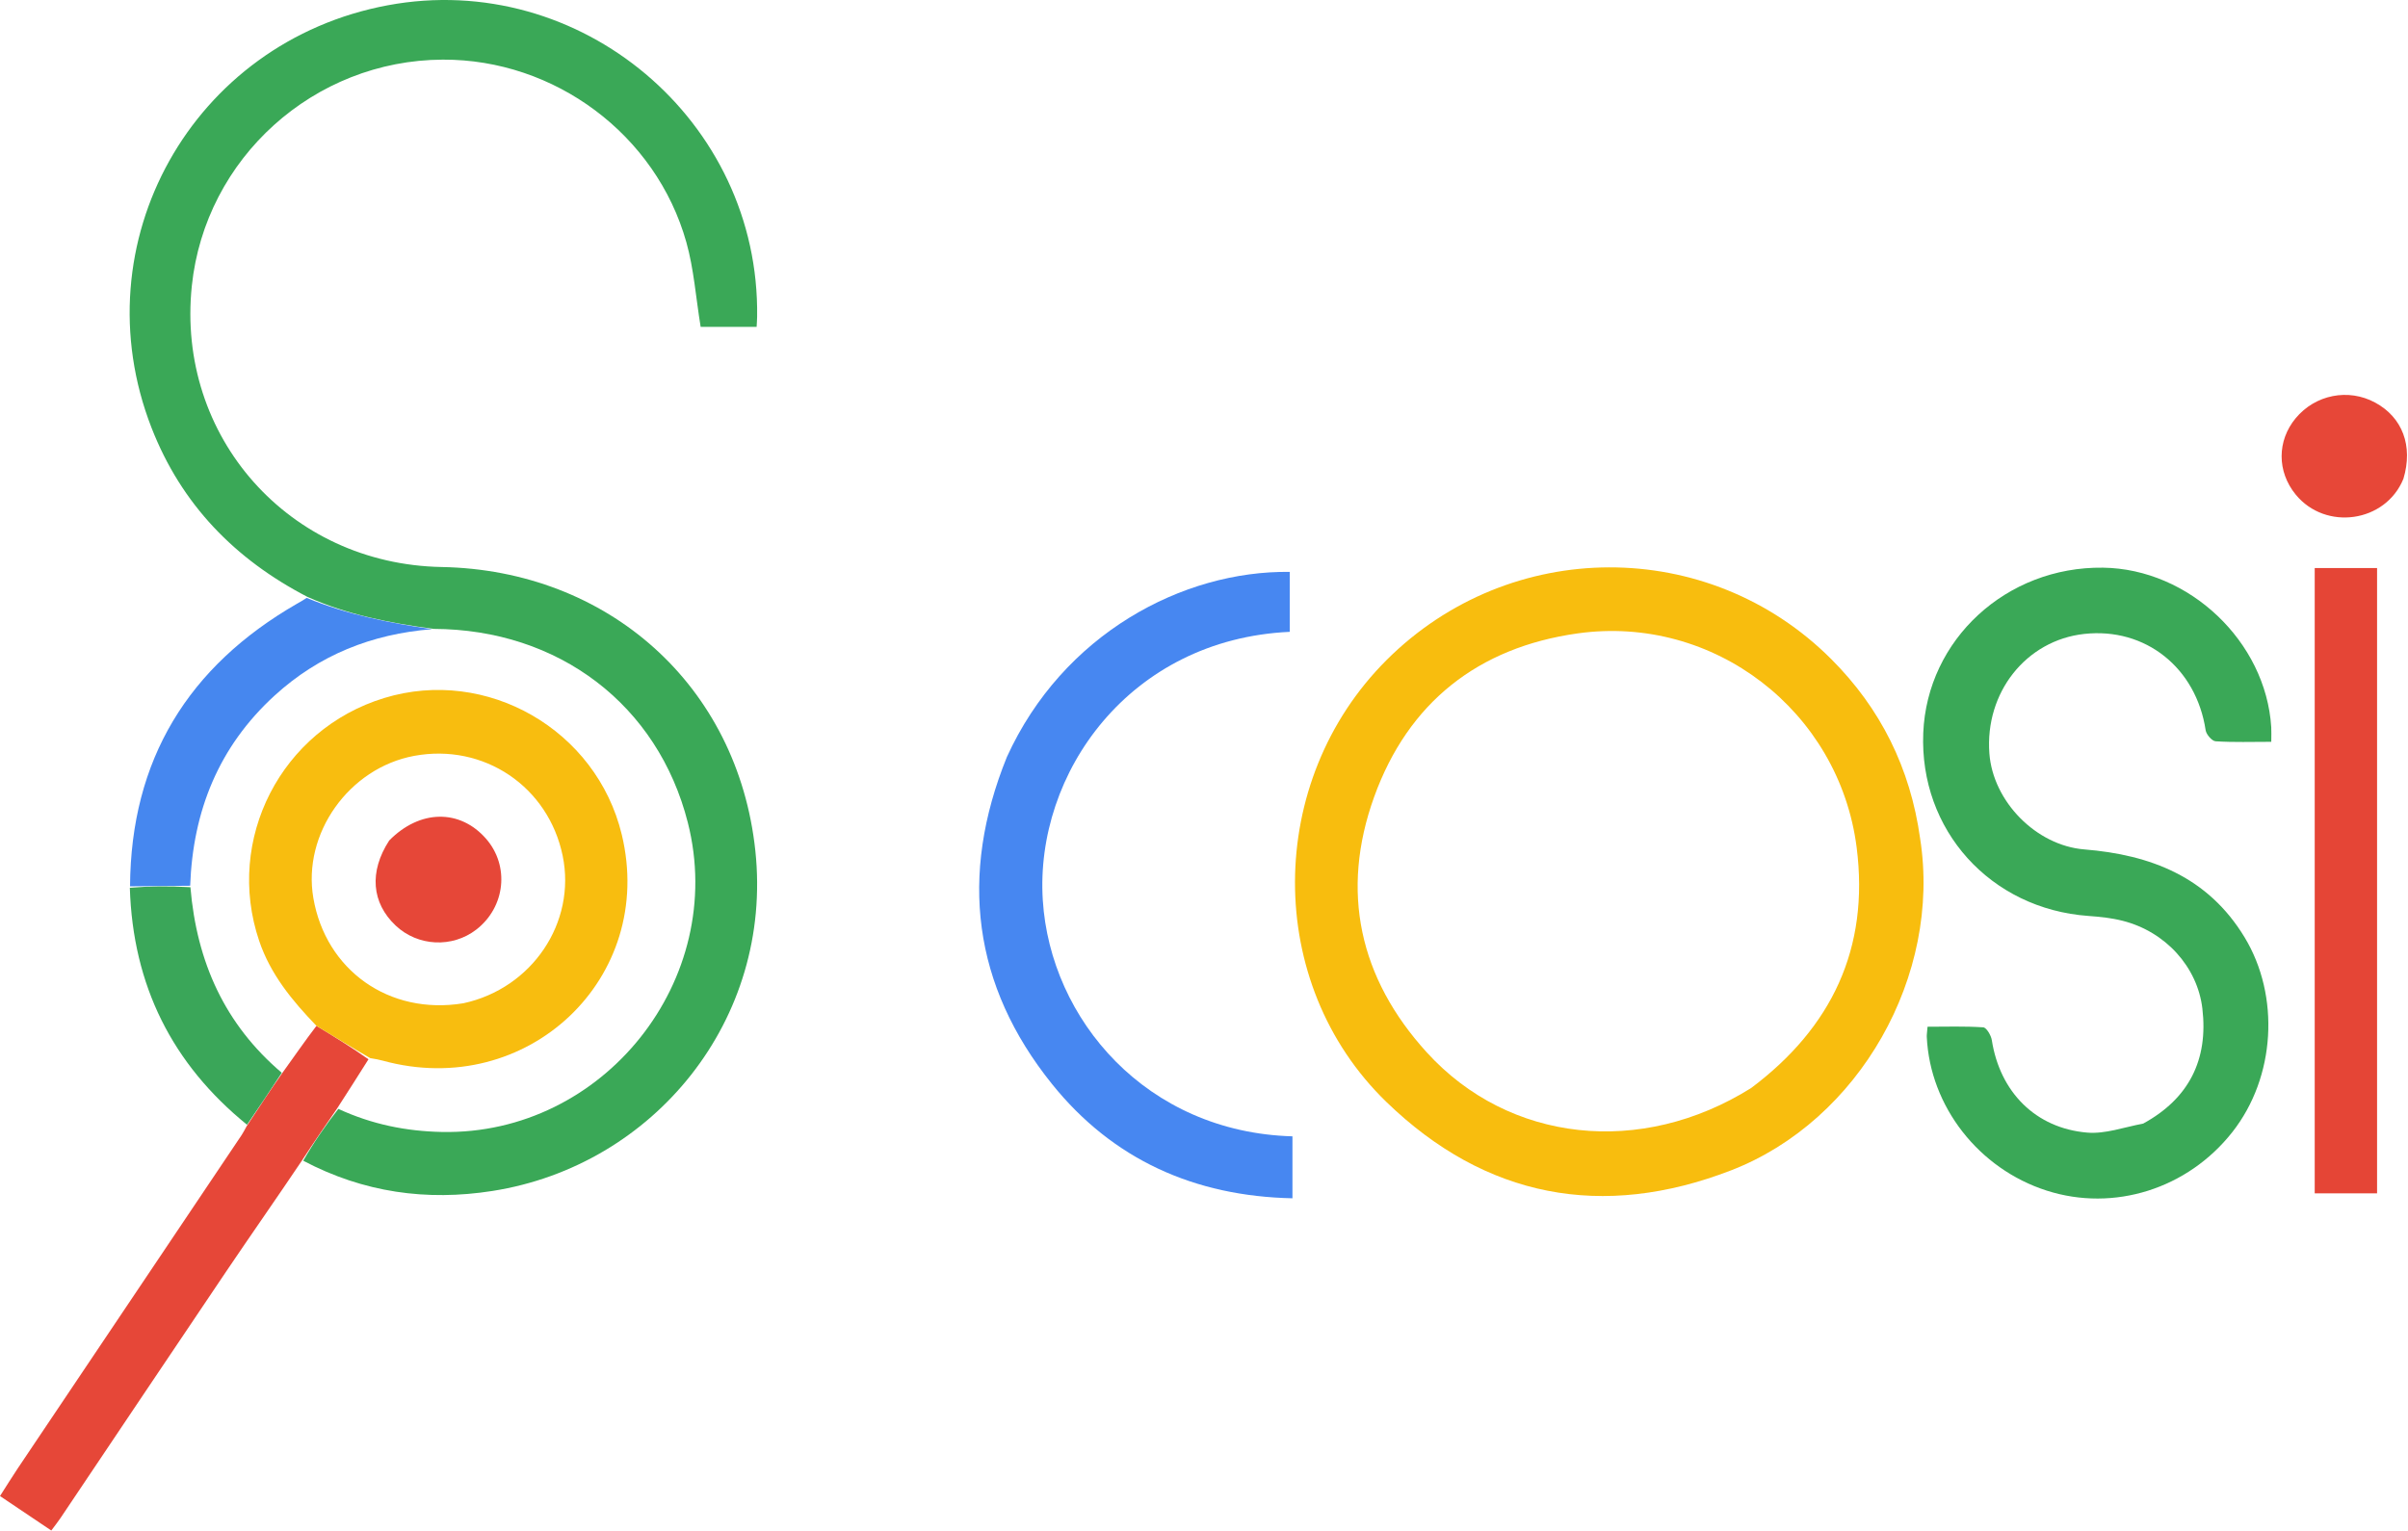
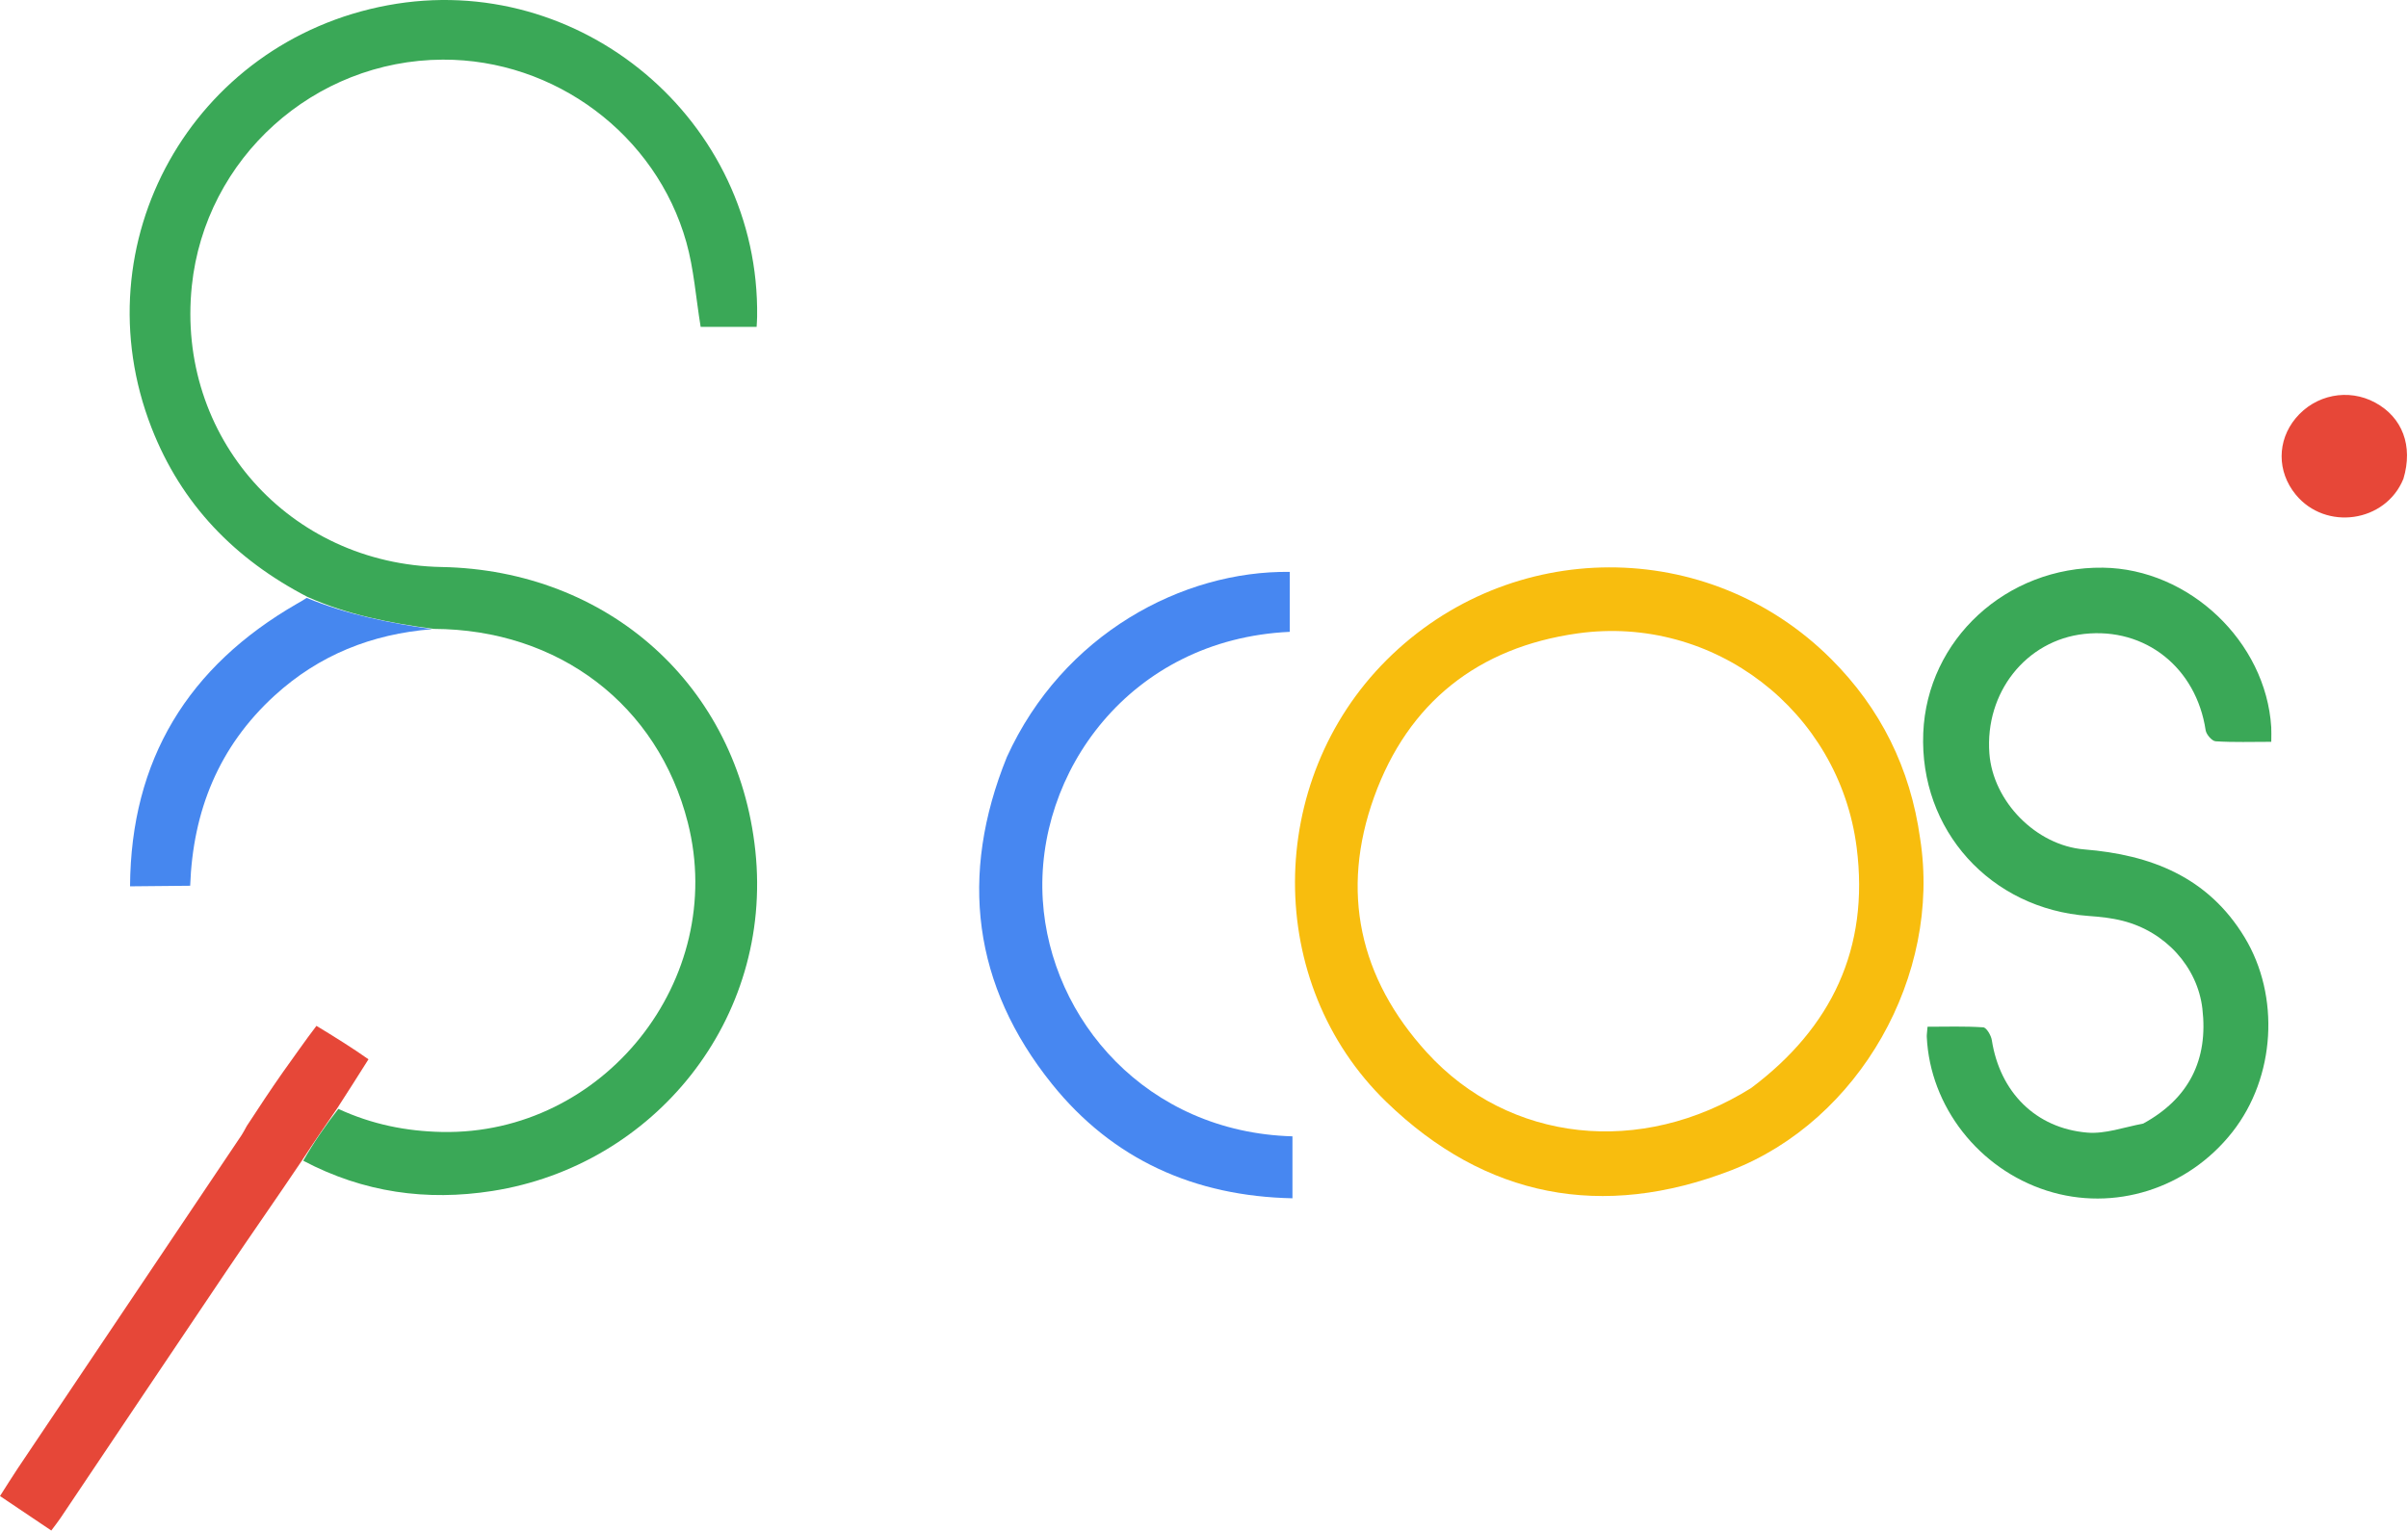
<svg xmlns="http://www.w3.org/2000/svg" width="725" height="461" viewBox="0 0 725 461" fill="none">
  <path d="M92.57 179.771C70.757 168.462 54.613 151.919 45.614 128.814C23.951 73.191 57.875 12.529 116.748 1.587C174.772 -9.198 228.827 36.414 227.952 95.426C227.937 96.406 227.858 97.384 227.805 98.437C221.874 98.437 216.169 98.437 210.951 98.437C209.498 89.537 208.912 81.018 206.65 72.968C197.525 40.484 166.974 17.824 133.311 17.961C94.516 18.119 61.786 47.619 57.759 86.06C52.993 131.544 87.052 169.915 132.948 170.769C183.007 171.701 222.136 206.343 227.421 256.256C232.803 307.084 196.935 351.059 148.244 358.69C128.475 361.788 109.508 359.191 91.296 349.582C94.537 343.964 98.029 338.884 101.87 333.972C112.007 338.642 122.274 340.705 133.062 340.921C181.742 341.895 219.065 295.024 207.1 247.781C198.118 212.315 168.214 189.519 130.545 189.407C117.295 187.644 104.579 185.122 92.57 179.771Z" fill="#3AA857" />
  <path d="M578.111 252.537C584.58 293.742 559.849 337.555 521.152 352.497C482.471 367.433 447.229 360.761 417.424 331.892C380.497 296.124 380.938 235.272 417.452 198.803C454.556 161.745 514.349 161.487 551.368 198.522C566.143 213.303 575.153 231.247 578.111 252.537ZM527.24 327.682C551.47 309.515 562.88 285.607 559.002 255.237C553.754 214.133 515.992 185.014 474.989 190.764C445.034 194.965 423.979 211.595 413.733 239.992C403.477 268.419 409.237 294.614 429.584 316.963C454.353 344.168 494.108 348.453 527.24 327.682Z" fill="#F8BD0E" />
  <path d="M645.277 338.393C659.009 330.885 664.925 319.217 663.085 303.719C661.607 291.261 652.04 280.604 639.087 277.319C635.731 276.468 632.215 276.107 628.749 275.857C599.285 273.733 577.851 250.001 579.055 220.744C580.213 192.584 604.115 170.595 633.16 170.97C659.095 171.305 682.219 193.222 683.824 219.01C683.904 220.296 683.834 221.592 683.834 223.416C677.991 223.416 672.517 223.606 667.077 223.259C665.973 223.188 664.267 221.207 664.073 219.92C661.229 201.112 645.936 188.894 627.509 190.925C610.021 192.853 597.576 208.553 598.963 226.936C600.058 241.443 613.097 254.652 627.515 255.82C647.547 257.442 664.744 264.08 675.779 282.259C686.526 299.964 685.122 324.401 672.128 340.936C658.673 358.059 636.453 365.073 616.219 358.584C595.753 352.021 581.097 333.236 580.114 312.286C580.084 311.643 580.204 310.993 580.34 309.228C585.939 309.228 591.546 309.036 597.115 309.409C598.086 309.474 599.471 311.827 599.697 313.274C602.122 328.835 612.813 339.804 628.444 341.116C633.837 341.568 639.441 339.503 645.277 338.393Z" fill="#3AA857" />
  <path d="M303.136 228.021C319.994 190.939 356.094 171.822 388.324 172.238C388.324 178.242 388.324 184.265 388.324 190.294C340.025 192.52 311.553 232.91 313.962 271.084C316.234 307.106 345.23 341.003 389.132 342.236C389.132 348.24 389.132 354.257 389.132 360.896C359.634 360.281 334.996 349.215 316.721 326.462C292.921 296.831 288.697 263.713 303.136 228.021Z" fill="#4787F1" />
-   <path d="M696.913 184.799C696.913 180 696.913 175.699 696.913 171.086C703.343 171.086 709.386 171.086 715.688 171.086C715.688 233.884 715.688 296.448 715.688 359.41C709.683 359.41 703.632 359.41 696.913 359.41C696.913 301.409 696.913 243.353 696.913 184.799Z" fill="#E54536" />
  <path d="M101.522 333.805C98.029 338.884 94.537 343.964 91.007 349.386C83.338 360.799 75.614 371.808 68.092 382.953C51.421 407.657 34.855 432.431 18.235 457.169C17.413 458.392 16.488 459.545 15.444 460.957C10.296 457.496 5.352 454.172 0 450.573C1.89 447.622 3.593 444.852 5.404 442.154C27.857 408.698 50.326 375.254 72.782 341.801C73.242 341.116 73.596 340.361 74.32 339.091C78.04 333.395 81.439 328.247 85.158 322.936C88.639 318.134 91.799 313.496 95.28 308.964C100.758 312.282 105.914 315.492 110.943 319.031C107.718 324.175 104.62 328.99 101.522 333.805Z" fill="#E64738" />
  <path d="M92.327 180.068C104.579 185.122 117.295 187.644 130.13 189.488C111.948 190.924 96.025 197.278 82.644 209.517C65.865 224.865 58.082 244.22 57.257 266.766C50.919 266.828 45.036 266.884 39.153 266.939C39.381 228.785 56.645 200.695 89.463 181.799C90.326 181.302 91.211 180.842 92.327 180.068Z" fill="#4687EF" />
-   <path d="M39.092 267.378C45.036 266.884 50.919 266.828 57.33 267.207C59.24 289.83 67.733 308.559 84.838 323.099C81.439 328.247 78.04 333.395 74.375 338.746C51.849 320.45 39.995 296.818 39.092 267.378Z" fill="#3AA659" />
  <path d="M723.621 144.197C718.232 157.419 700.178 159.927 691.198 148.964C685.501 142.008 685.577 132.724 691.164 125.979C697.073 118.844 707.03 116.875 715.104 121.243C723.301 125.678 726.602 134.266 723.621 144.197Z" fill="#E74738" />
-   <path d="M95.28 308.964C87.908 301.3 81.447 293.451 78.033 283.372C67.685 252.816 84.624 219.709 115.69 210.22C146.564 200.79 179.575 219.77 187.197 251.334C197.638 294.572 158.755 331.374 115.24 319.443C114.128 319.138 112.991 318.923 111.467 318.684C105.914 315.492 100.758 312.282 95.28 308.964ZM139.513 302.158C160.182 297.701 173.544 277.861 169.414 257.763C165.122 236.88 145.642 223.762 124.698 227.651C105.04 231.301 91.016 251.081 94.343 270.464C98.063 292.134 117.094 305.842 139.513 302.158Z" fill="#F8BD0F" />
-   <path d="M117.179 253.143C126.412 243.745 138.47 243.629 146.313 252.576C153.49 260.763 152.164 273.201 143.392 279.977C136.168 285.556 125.79 285.039 119.137 278.768C111.876 271.924 111.069 262.554 117.179 253.143Z" fill="#E64738" />
</svg>